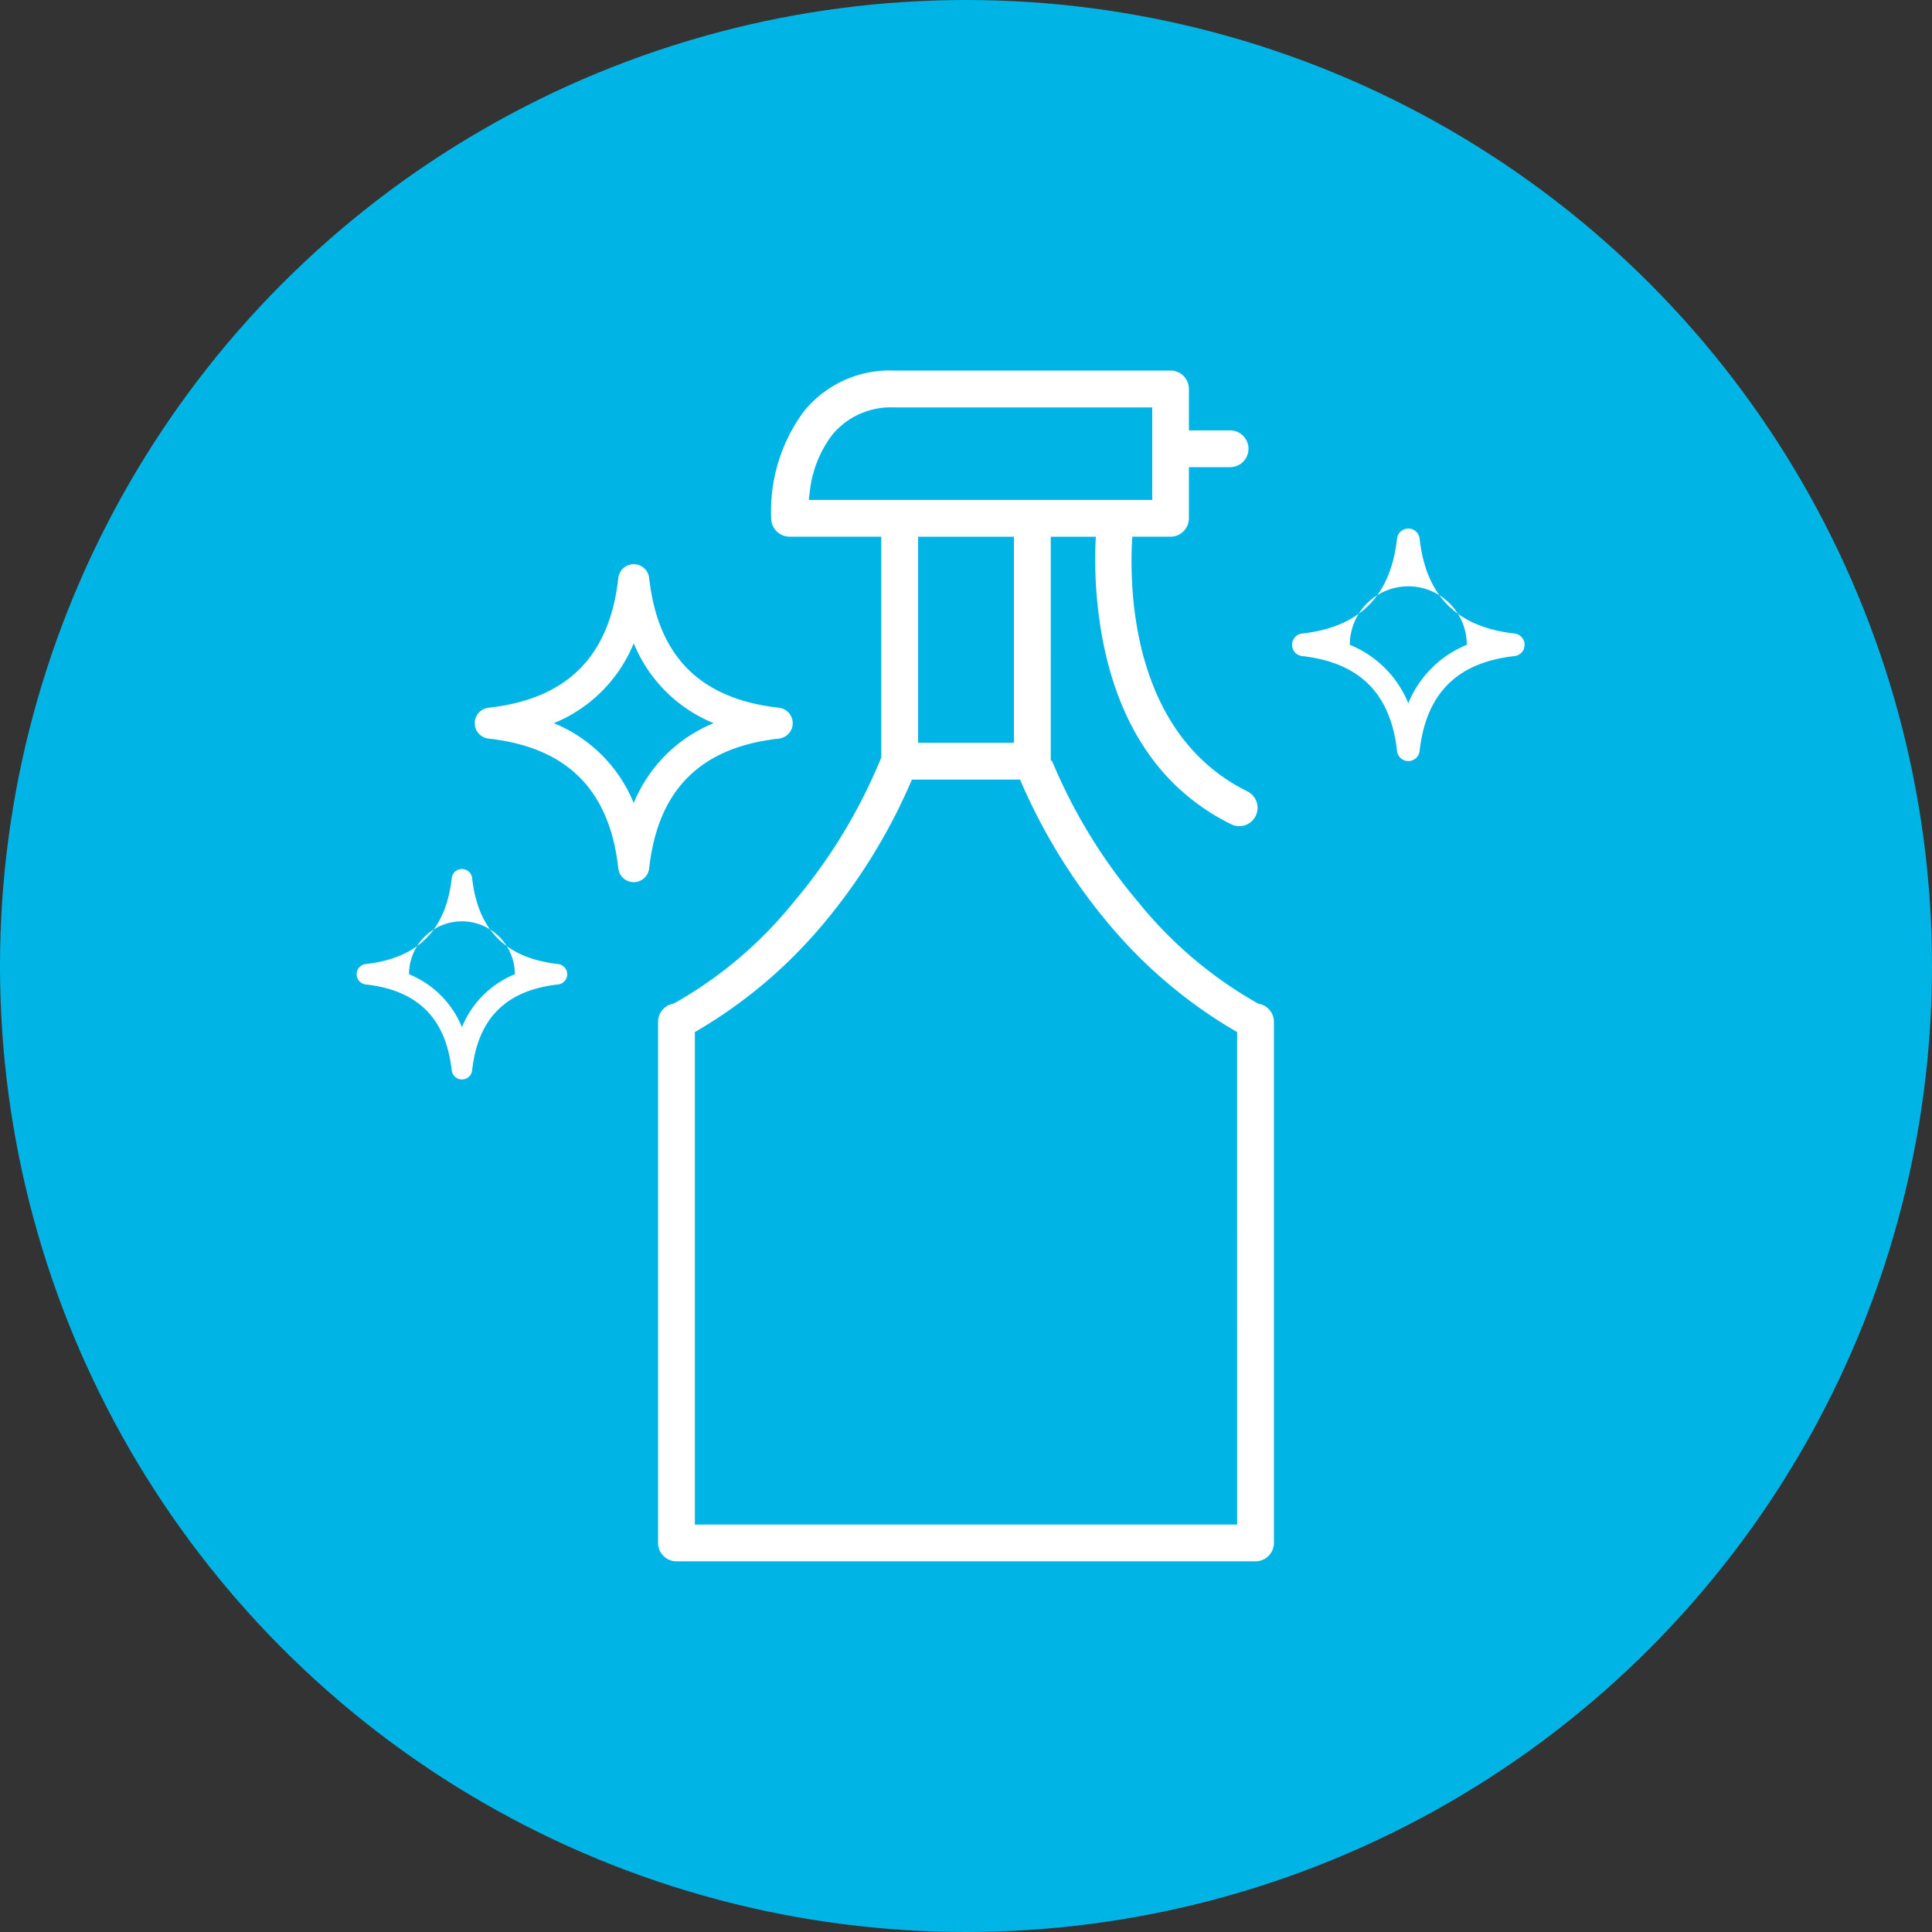
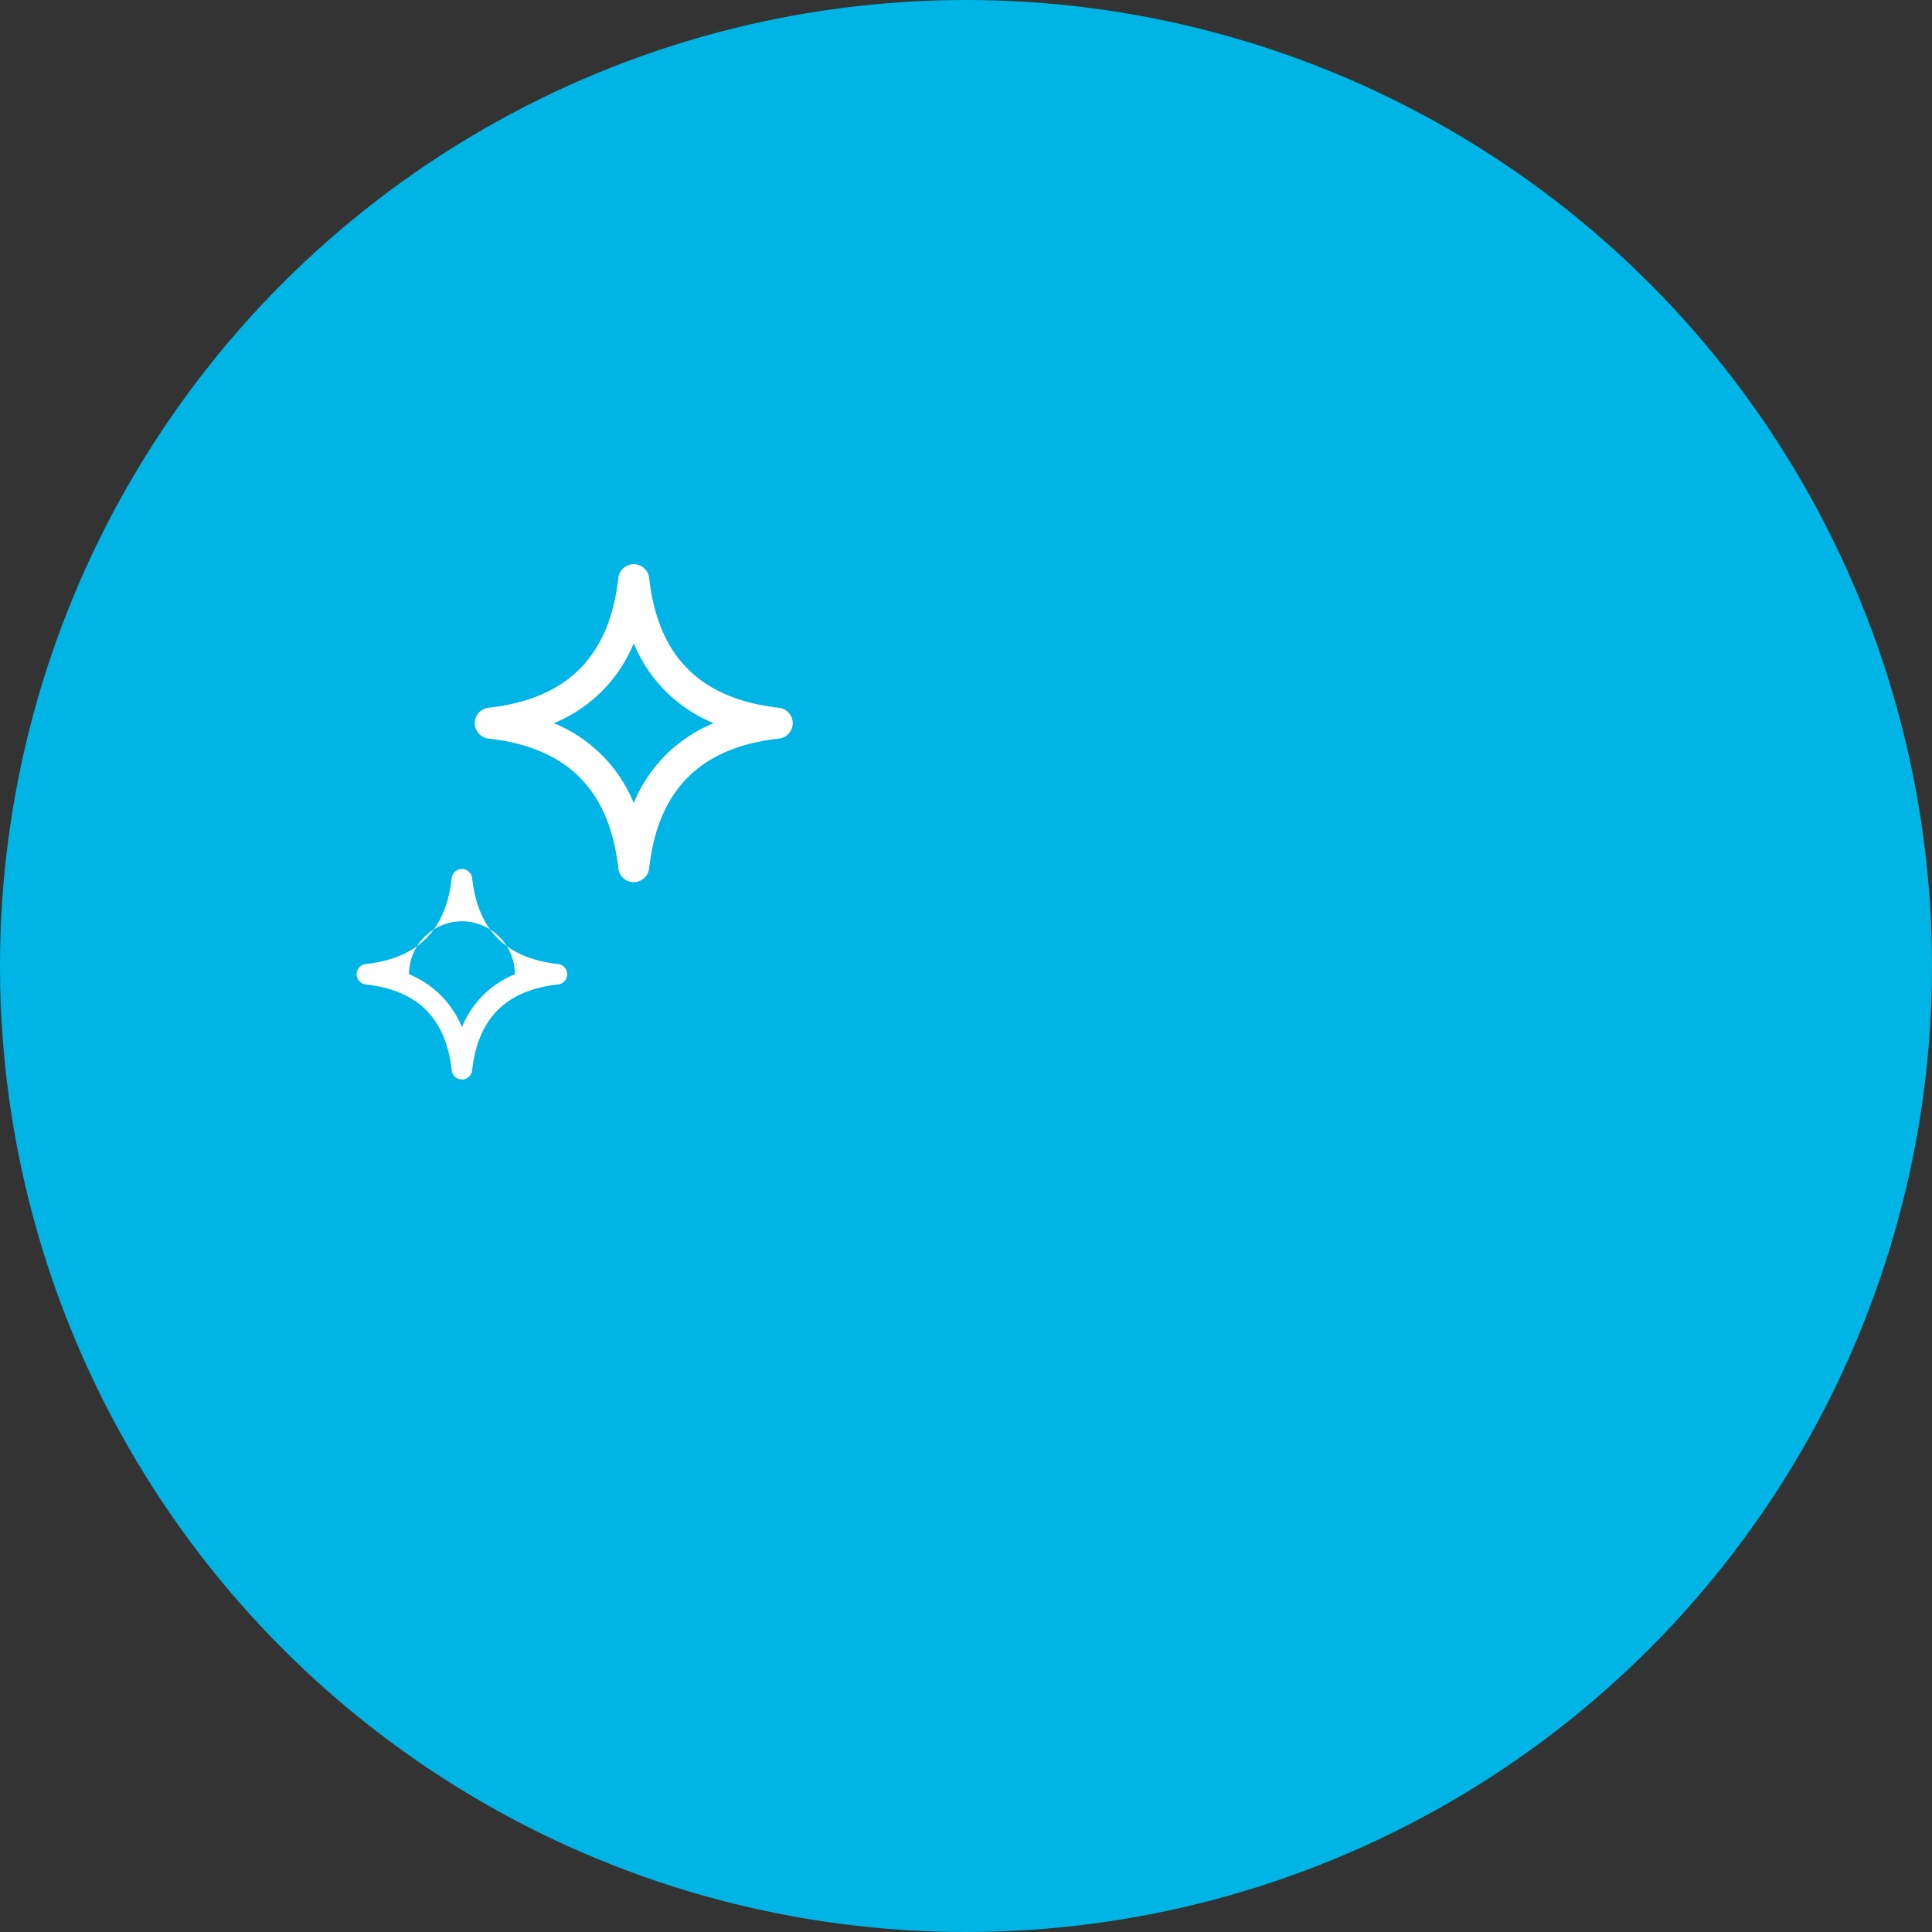
<svg xmlns="http://www.w3.org/2000/svg" width="120" height="120" viewBox="0 0 120 120">
  <rect x="0" y="0" width="120" height="120" fill="#333333" stroke="none" />
  <defs>
    <style>.a{fill:#00b5e5;}.b{fill:#fff;}</style>
  </defs>
  <g transform="translate(-1149.078 -225.665)">
    <circle class="a" cx="60" cy="60" r="60" transform="translate(1149.078 225.665)" />
    <g transform="translate(1189.953 248.685)">
      <g transform="translate(0)">
-         <path class="b" d="M1267.517,310.67l-.052-.01-.048-.024a25.844,25.844,0,0,1-7.349-6.209,33.576,33.576,0,0,1-5.428-8.866l-.07.028V281.659h2.8a27.017,27.017,0,0,0,.443,6.489c1.072,5.458,3.752,9.284,7.967,11.371A1.137,1.137,0,0,0,1267.3,299a1.141,1.141,0,0,0-.518-1.525c-7.279-3.6-7.342-12.762-7.146-15.819h2.374a1.143,1.143,0,0,0,1.142-1.143v-3.175h2.558a1.142,1.142,0,1,0,0-2.285h-2.558v-2.574a1.143,1.143,0,0,0-1.142-1.142h-17.185a6.847,6.847,0,0,0-5.606,2.561,10.409,10.409,0,0,0-2.011,6.614,1.144,1.144,0,0,0,1.142,1.143h5.694v13.72a33.614,33.614,0,0,1-5.5,9.049,25.783,25.783,0,0,1-7.349,6.209l-.048.024-.052.011a1.138,1.138,0,0,0-.3.107l-.05.028-.081.052-.083.065-.078.074a1.145,1.145,0,0,0-.316.686l-.005.107v32.368a1.144,1.144,0,0,0,1.142,1.143h35.965a1.144,1.144,0,0,0,1.143-1.143V311.79A1.145,1.145,0,0,0,1267.517,310.67ZM1239.6,278.9a7.146,7.146,0,0,1,1.4-3.574,4.724,4.724,0,0,1,3.832-1.7h16.043v5.748h-21.334Zm12.685,2.757v12.8h-5.953v-12.8Zm13.862,61.357h-33.68V312.423l.209-.12a29.934,29.934,0,0,0,7.6-6.4,35.761,35.761,0,0,0,5.564-8.91l.109-.248h6.716l.109.248a35.758,35.758,0,0,0,5.563,8.91,29.946,29.946,0,0,0,7.6,6.4l.209.12Z" transform="translate(-1230.182 -271.341)" />
-       </g>
+         </g>
    </g>
    <g transform="translate(1178.562 260.703)">
      <path class="b" d="M1226.481,304.109c-4.884-.543-7.522-3.181-8.065-8.064a.964.964,0,0,0-1.915,0c-.543,4.884-3.181,7.522-8.065,8.064a.964.964,0,0,0,0,1.915c4.884.543,7.522,3.181,8.065,8.065a.964.964,0,0,0,1.915,0c.543-4.884,3.181-7.522,8.065-8.065a.964.964,0,0,0,0-1.915Zm-9.022,5.922a9.056,9.056,0,0,0-4.964-4.964,9.056,9.056,0,0,0,4.964-4.964,9.056,9.056,0,0,0,4.964,4.964A9.056,9.056,0,0,0,1217.459,310.03Z" transform="translate(-1207.58 -295.187)" />
    </g>
    <g transform="translate(1171.23 279.637)">
      <path class="b" d="M1205.543,338.662c-3.234-.359-4.979-2.105-5.339-5.339a.638.638,0,0,0-1.267,0c-.359,3.234-2.106,4.979-5.339,5.339a.638.638,0,0,0,0,1.268c3.233.36,4.979,2.106,5.339,5.339a.638.638,0,0,0,1.267,0c.359-3.234,2.105-4.979,5.339-5.339a.638.638,0,0,0,0-1.268Zm-5.973,3.92a6,6,0,0,0-3.286-3.286,3.286,3.286,0,0,1,6.573,0A6,6,0,0,0,1199.571,342.582Z" transform="translate(-1193.031 -332.756)" />
    </g>
    <g transform="translate(1229.318 258.485)">
-       <path class="b" d="M1322.123,297.316c-3.575-.4-5.505-2.327-5.9-5.9a.705.705,0,0,0-1.4,0c-.4,3.575-2.328,5.505-5.9,5.9a.705.705,0,0,0,0,1.4c3.575.4,5.505,2.328,5.9,5.9a.705.705,0,0,0,1.4,0c.4-3.575,2.328-5.506,5.9-5.9a.705.705,0,0,0,0-1.4Zm-6.6,4.334a6.63,6.63,0,0,0-3.634-3.633,3.633,3.633,0,0,1,7.267,0A6.63,6.63,0,0,0,1315.52,301.65Z" transform="translate(-1308.289 -290.786)" />
-     </g>
+       </g>
  </g>
</svg>